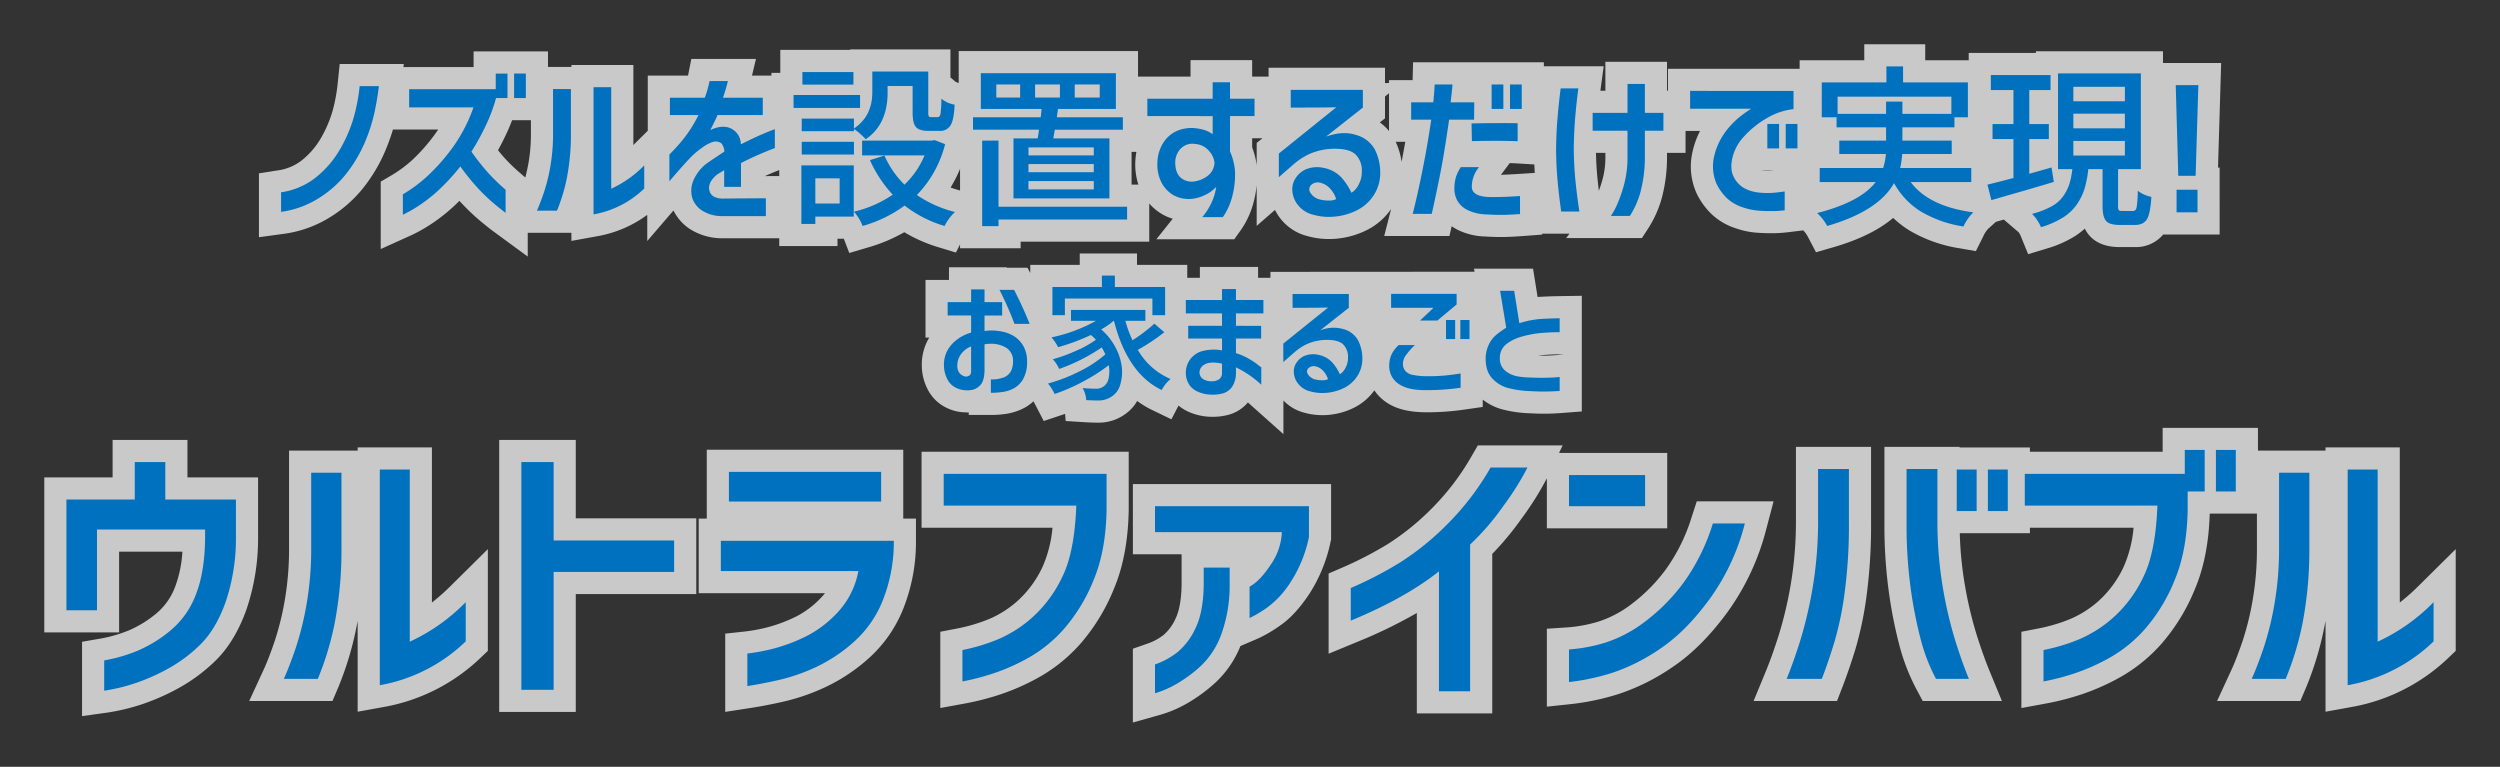
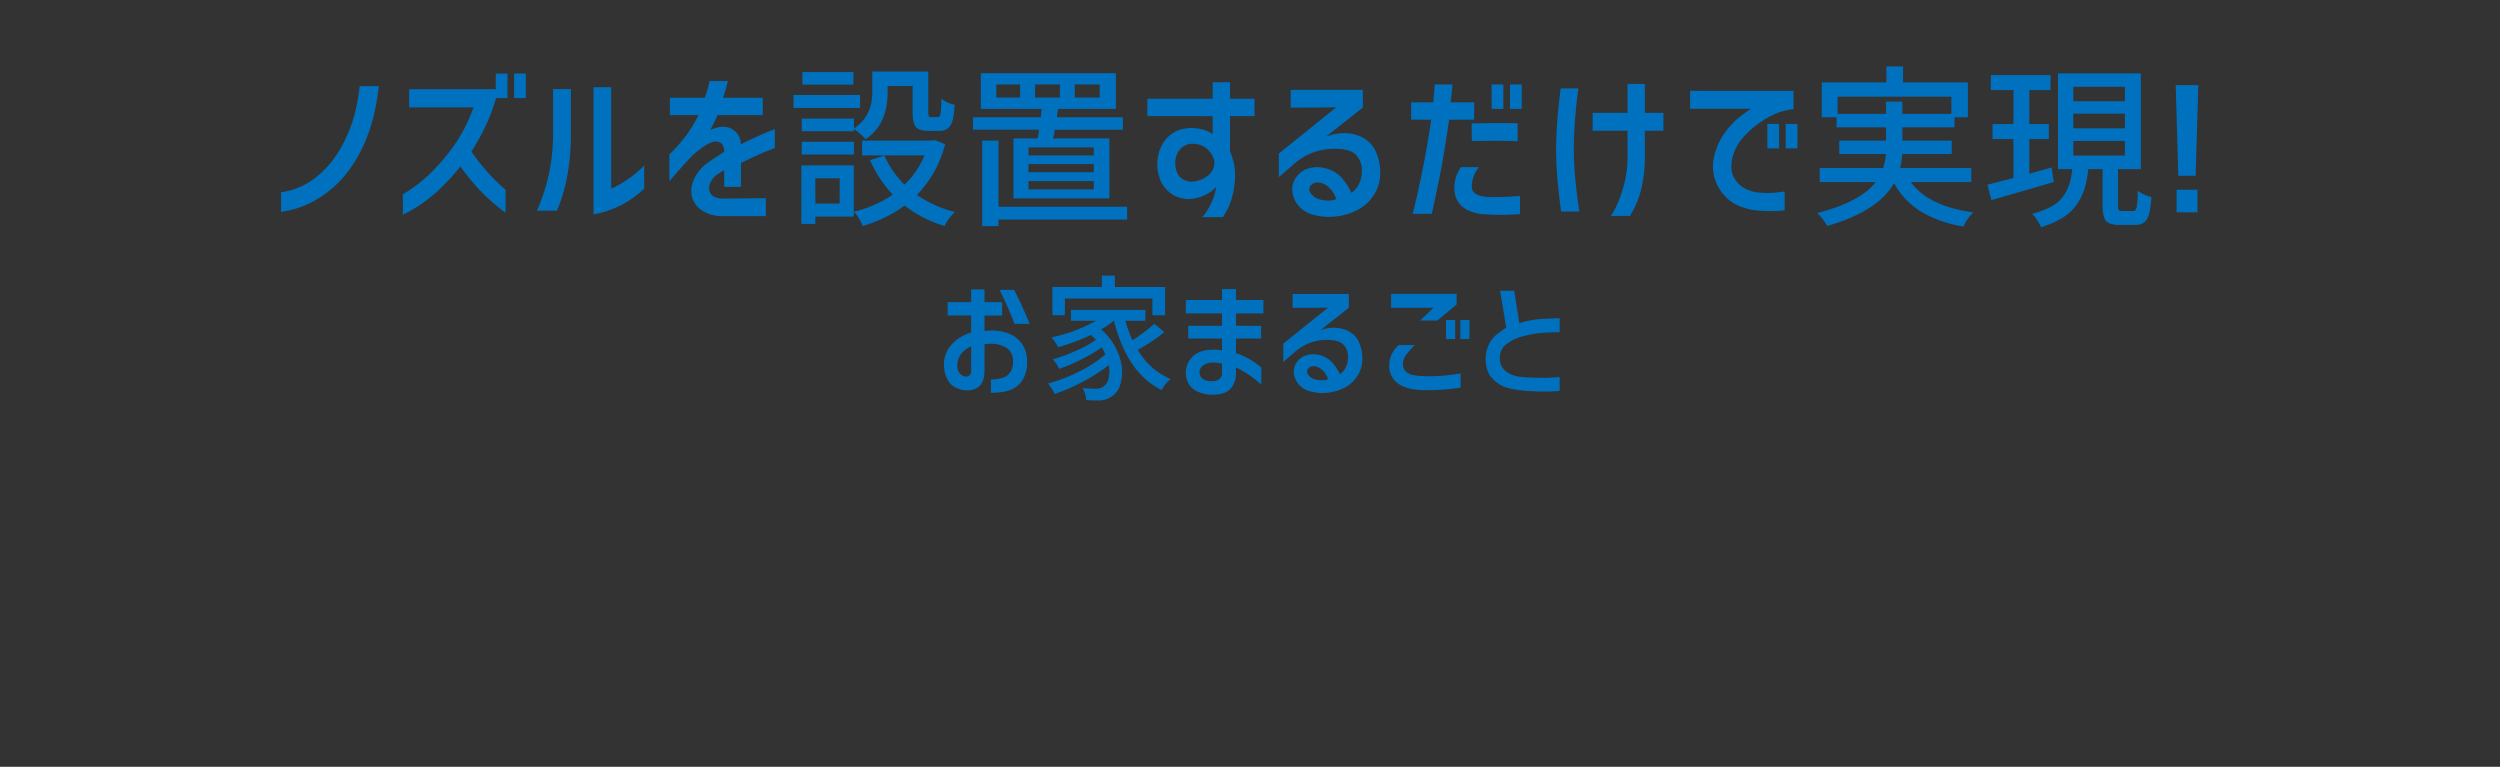
<svg xmlns="http://www.w3.org/2000/svg" width="846.855" height="259.742" viewBox="0 0 846.855 259.742">
  <rect x="0" y="0" width="846.855" height="259.742" fill="#333333" stroke="none" />
  <g id="hero-text" transform="translate(-534.963 -425.064)">
-     <path id="ノズルを設置するだけで実現_" data-name="ノズルを設置するだけで実現!" d="M-242.27,14.974l-11.935-8.753q-.942-.691-3.677-2.917a71.773,71.773,0,0,1-6.026-5.6q-.735-.757-1.5-1.611-1.408,1.421-2.746,2.6a59.09,59.09,0,0,1-7.613,5.775,52.047,52.047,0,0,1-5.717,3.176l-10.587,4.782V-10.411l3.716-2.172a42.09,42.09,0,0,0,7.253-5.431,60.2,60.2,0,0,0,7.354-8.4q.582-.787,1.139-1.637h-15.322a70.873,70.873,0,0,1-2.667,7.374A54.163,54.163,0,0,1-297.713-8.63,43.508,43.508,0,0,1-309.356,1.716a39.425,39.425,0,0,1-15.453,5.542l-8.516,1.165V-13.221l6.346-.988a16.861,16.861,0,0,0,8.414-3.611,26.786,26.786,0,0,0,6.315-7.47,40.965,40.965,0,0,0,3.81-8.871,55.856,55.856,0,0,0,1.775-9.369l.7-6.723h21.711l-.123,1.037h23.765v-5.3h25.2v5.243h7.932v-.634h20.992v27.092l4.878-4.826V-46.334h13.645l1.107-5.646h21.9l-1.35,5.646h6.585v-.922h3v-7.778h23.681v-.173h33.956V-45.7l1.738,1.448a3.05,3.05,0,0,0,1.066.4V-54.631H-35.54v8.643h17.784v-5.589H3.121v5.589H8.69v-3H48.12v5.211l1.363-.055v-.951h7.988l.163-6.05h44.3V-49.5H122.2l-1.119,8.3h1.691V-51h20.877v9.795h.326v-7.433h44.6V-51.52h21.895v-5.416h20.646v5.416h14.731V-54H268.6v-.576h43.06V-50.6h19.7L330.3-15.163h.547V7.5H311.733a12.05,12.05,0,0,1-9.589,4.264h-5.128c-4.557,0-8.019-1.32-10.29-3.924a10.77,10.77,0,0,1-1.544-2.33,25.687,25.687,0,0,1-3.449,2.609,37.514,37.514,0,0,1-9.221,4.072l-6.523,1.974-2.638-6.429a6.175,6.175,0,0,0-.577-.983L257.742,2.44l-2.694.774-2.623,2.361a9.2,9.2,0,0,0-1.651,2.562l-2.494,4.988-5.5-.952A47.854,47.854,0,0,1,225.748,6.12a33.124,33.124,0,0,1-5.483-4.234C215.328,6.034,208.617,9.315,200,11.813l-5.882,1.706L191.275,8.1A8.889,8.889,0,0,0,189.789,6.1l-5.376.652a45.521,45.521,0,0,1-4.865.313l-.727,0q-2.135,0-4.625-.165a28.322,28.322,0,0,1-7.172-1.472A21.57,21.57,0,0,1,158.987.824a24.34,24.34,0,0,1-5.314-7.258A22.2,22.2,0,0,1,151.9-18.391a29.626,29.626,0,0,1,2.8-8.928l.139-.269H149.93v7.433h-6.28v1.892a53.466,53.466,0,0,1-1.79,13.48A37.438,37.438,0,0,1,137.367,5.3L135.149,8.71H109.483l1.141-1.5h-9.266v.323l-6.939.52q-2.451.184-5.208.276l-1.762.028q-2.338,0-5.439-.181a22.358,22.358,0,0,1-9.374-2.311A18.757,18.757,0,0,1,70.7,4.7l-.749,3.314H47.857l2.322-9.133A21.9,21.9,0,0,1,42.169,5.9,28.645,28.645,0,0,1,32.154,8.868a27.192,27.192,0,0,1-10.635-.92,16.67,16.67,0,0,1-8.757-5.766A16.673,16.673,0,0,1,10.855-.832l-6.2,5.413V-9.2a35.728,35.728,0,0,1-.968,5.464,29.272,29.272,0,0,1-4.377,9.7L-2.93,9.113h-26.4l5.547-6.963A15.39,15.39,0,0,1-27.459.568,17.635,17.635,0,0,1-31.737-3V9.92H-75.3v2.247H-95.827v-1.31l-1.4,2.754-6.009-1.825a50.332,50.332,0,0,1-11.475-5.063A55.419,55.419,0,0,1-126.7,11.8l-6.651,1.967L-135.2,8.94h-2.145v2.478h-19.725V8.768H-176.6A20.129,20.129,0,0,1-187.553,5.5,15.951,15.951,0,0,1-192.9-.645L-201.785,9.71V.846a40.252,40.252,0,0,1-16.859,7.225l-8.838,1.6V6.924H-242.27Zm361.855-35.13c.063,2.957.235,5.909.519,8.751q.2,2.045.456,4.091.717-1.877,1.348-4.234a28.025,28.025,0,0,0,.865-6.92v-1.687ZM-99.027-8.413q1.545.558,3.2,1v-7.314A46.358,46.358,0,0,1-99.027-8.413Zm61.3-.988h2.311a22.146,22.146,0,0,1-1.062-7.36,24.483,24.483,0,0,1,.39-3.74h-1.638ZM-252.342-21.054q1.113,1.4,2.154,2.555a59.493,59.493,0,0,0,5.322,5.162l1.77,1.53c.4-1.519.767-3.2,1.1-5.041a56.95,56.95,0,0,0,.8-9.944v-4.427h-6.374q-.545,1.444-1.18,2.932Q-250.406-24.545-252.342-21.054Zm95.268,6.734q-2.413.938-4.857,2.04l.273,0,4.584-.025ZM90.365-16.682,87.4-12.723c.683-.017,1.326-.04,1.925-.069l4.055-.224,5.477-.353q-.089-1.4-.151-2.859l-6.1-.37Q91.721-16.651,90.365-16.682Zm85.123,2.518.1.01a21.723,21.723,0,0,0,3.459.057q.356-.031.707-.067ZM3.121-22.035a27.435,27.435,0,0,1,1.536,6.058v-7.549l1.969-1.584h-3.5ZM51.741-23.9a23.986,23.986,0,0,1,1.992,6.793q.666-3.406,1.255-6.793ZM46.37-30.475a16.891,16.891,0,0,1,3.113,2.93v-12.8l-1.363,1.1v7.4Z" transform="translate(956 497)" fill="#fff" opacity="0.731" />
-     <path id="お家まるごと" d="M-58.284-46.088h19.4v3.863h17.025v4.4h4.271v-3.684H2.132v3.684H6.313v-2.021l69.131-.045-.171-1.033h20l1.533,9.59q.4-.033.8-.055,3.413-.188,6.568-.235l7.612-.114V7.444l-6.93.528a76.466,76.466,0,0,1-10.309.1,42.547,42.547,0,0,1-9.707-1.335,18.792,18.792,0,0,1-6.61-3.3V5.914L71.8,6.84a89.474,89.474,0,0,1-12.7.887C52.778,7.682,48.415,6.46,45.07,3.988a14.8,14.8,0,0,1-3.549-3.7,18.681,18.681,0,0,1-6.7,5.784,23.98,23.98,0,0,1-8.383,2.489A22.844,22.844,0,0,1,17.5,7.783a14.842,14.842,0,0,1-6.791-4.057l0,11.4L-1.323,4.388a12.938,12.938,0,0,1-6.286,4.1,20.008,20.008,0,0,1-5.53.767,19.818,19.818,0,0,1-7.782-1.479,15.3,15.3,0,0,1-3.9-2.319L-27.233,10.1l-6.551-3.162a31.1,31.1,0,0,1-5.042-3.052,13.294,13.294,0,0,1-3.718,4.2,15.237,15.237,0,0,1-9.587,3.149q-2.009,0-4.421-.149l-6.5-.406-.191-2.431q-.584.208-1.161.4l-6.083,2.028-2.949-5.694c-.2-.395-.381-.718-.531-.981a14.359,14.359,0,0,1-3.156,2.261,19.134,19.134,0,0,1-6.122,1.994,35.117,35.117,0,0,1-5.139.373h-7.5V7.785q-.184,0-.366,0l-1.112-.046a14.872,14.872,0,0,1-5.93-1.483A13.859,13.859,0,0,1-109.683.172a17.921,17.921,0,0,1-2.1-8.053,17.943,17.943,0,0,1,1.572-7.9,16.635,16.635,0,0,1,.951-1.784h-1.269V-37.1h7.951v-4.312H-83.04v.18h7.071l.929,1.787v-2.775h16.756ZM105.748-11.906h-1.462q-2.821,0-5.621.242-.814.07-1.64.2c.486.01.934.015,1.372.015l1.459-.02q2.117-.059,3.685-.213Z" transform="translate(959 557)" fill="#fff" opacity="0.731" />
-     <path id="ウルトラファインバブル" d="M-39.287,13.806V-11.186l5.03-1.755a18.633,18.633,0,0,0,5.492-3.006,16.022,16.022,0,0,0,3.992-5.572c.872-1.808,1.924-5.282,1.991-11.568v-10.1h-16.5V-66.973H27.861V-48.2l-.179.8a52.107,52.107,0,0,1-7.064,17.44C17.345-24.986,14.044-21.4,10.529-19A46.037,46.037,0,0,1,3.2-14.689l-6.052,2.594A34.3,34.3,0,0,1-11.472.43a54.157,54.157,0,0,1-9.669,7.021,41.041,41.041,0,0,1-8.615,3.676Zm-355.957-2.16V-13.544l6.226-1.073A46.6,46.6,0,0,0-379.39-17.4a37.565,37.565,0,0,0,9.288-5.716,21.637,21.637,0,0,0,6.437-9.184,40.531,40.531,0,0,0,2.412-11.767h-21.432v27.344h-25.352v-52.5h23.144v-12.7h25.352v12.7h23.926v20.781a74.815,74.815,0,0,1-3.954,24.012c-2.592,7.242-6.116,13.064-10.475,17.3a57.632,57.632,0,0,1-13.253,9.7A74.454,74.454,0,0,1-376.08,8a70.078,70.078,0,0,1-10.628,2.453Zm477.7-.924H56.9V-23.3A160.281,160.281,0,0,1,37.383-13.77L27.022-9.494V-36.669l4.527-1.955a124.427,124.427,0,0,0,15.425-7.964A84.7,84.7,0,0,0,61.785-58.524,83.567,83.567,0,0,0,75.394-76.316l2.167-3.742H106.3l-1.219,2.539h36.643v25.547H100.947V-68.9a103.3,103.3,0,0,1-8.621,13.7A99.294,99.294,0,0,1,82.451-43.3ZM-228,10.234h-25.937V-81.914H-228v26.562h40.82v25.645H-228Zm50.625-.027V-16.3l6.69-.727a55.66,55.66,0,0,0,8.3-1.6,51.5,51.5,0,0,0,9.1-3.5,30.962,30.962,0,0,0,8.6-6.592q.587-.615,1.113-1.284h-42.789V-55.254h2.734v-23.34h66.563v23.34h4.3v7.5a61.125,61.125,0,0,1-3.918,22.028,44.647,44.647,0,0,1-11.7,17.435,60.505,60.505,0,0,1-14.734,9.96A71.163,71.163,0,0,1-157.16,6.626q-6.247,1.434-11.572,2.251Zm542.09-.053V-20.6q-.234,1.291-.494,2.524a108.5,108.5,0,0,1-6.1,20.048l-1.945,4.556h-28.2L332.888-4.12q1.636-3.544,3.672-9.5a95.722,95.722,0,0,0,3.47-14.02,101.718,101.718,0,0,0,1.446-17.772V-56.953H325.487c-.273,9.663-1.917,18.127-4.892,25.267a65.96,65.96,0,0,1-11.122,18.445A54.1,54.1,0,0,1,295.448-1.7,76.5,76.5,0,0,1,282,4.3a90.451,90.451,0,0,1-11.46,2.978L261.69,8.905V-16.93l6.075-1.176a56.353,56.353,0,0,0,10.682-3.235,34.763,34.763,0,0,0,9.729-6.33,36.164,36.164,0,0,0,8.161-11.265,41.946,41.946,0,0,0,3.355-13.232H264.58v1.856H240.824a122.652,122.652,0,0,0,1.763,17.782,134.109,134.109,0,0,0,4.01,16.815q2.283,7.129,4.236,11.883L255.1,6.523H228.268l-2.119-3.965a69.451,69.451,0,0,1-5.538-13.96,154.493,154.493,0,0,1-3.659-17.883A165.633,165.633,0,0,1,215.3-54V-79.57h25.449v.2H264.58v1.465h44.961v-8.105h32.285V-78.3h22.891v-1.074h25.156v52.538a69.59,69.59,0,0,0,6.17-5.447l12.775-12.639v34.465l-2.326,2.217A63.4,63.4,0,0,1,373.555,8.552Zm-666.6,0V-20.6q-.234,1.291-.494,2.524a108.5,108.5,0,0,1-6.1,20.048l-1.945,4.556h-28.2l4.912-10.643q1.636-3.544,3.672-9.5a95.718,95.718,0,0,0,3.47-14.02,101.715,101.715,0,0,0,1.446-17.772V-78.3h23.242v-1.074h25.156v52.538a69.585,69.585,0,0,0,6.17-5.447l12.775-12.639v34.465l-2.326,2.217A63.4,63.4,0,0,1-293.047,8.552Zm197.363-1.249V-16.93l6.075-1.176A56.353,56.353,0,0,0-87.765-21.34a34.764,34.764,0,0,0,9.73-6.33,36.169,36.169,0,0,0,8.161-11.265,41.946,41.946,0,0,0,3.355-13.232h-44.35V-77.91h70.176V-58.4c-.144,10.266-1.8,19.218-4.923,26.713A65.966,65.966,0,0,1-56.738-13.241,54.094,54.094,0,0,1-70.763-1.7a76.51,76.51,0,0,1-13.444,6,90.447,90.447,0,0,1-11.46,2.978ZM100.947,8.44v-26.4l7.009-.46a48.042,48.042,0,0,0,10.718-2.038,37.61,37.61,0,0,0,11.178-6.02A56.9,56.9,0,0,0,141.31-38.137a61.4,61.4,0,0,0,8.735-17.8l1.685-5.181h26.02L175.27-51.7a83.088,83.088,0,0,1-13.008,27.946C156.436-15.763,150.224-9.507,143.8-5.164a72.386,72.386,0,0,1-18.123,9.181,82.838,82.838,0,0,1-16.435,3.538Zm98.289-1.917H170.979l4.264-10.356q1.957-4.753,4.236-11.883a134.116,134.116,0,0,0,4.01-16.815,128.211,128.211,0,0,0,1.835-21.532V-79.57h25.449V-54a181.74,181.74,0,0,1-1.487,24.615,119.22,119.22,0,0,1-3.775,18.212q-2.184,7.111-4.42,12.9Z" transform="translate(958 656)" fill="#fff" opacity="0.731" />
-     <path id="パス_3299" data-name="パス 3299" d="M-400.537-24.219v-37.5h23.145v-12.7h10.352v12.7h23.926v13.281a66.866,66.866,0,0,1-3.516,21.484q-3.32,9.277-8.643,14.453A49.906,49.906,0,0,1-366.8-4.053,66.684,66.684,0,0,1-378.271.83a62.353,62.353,0,0,1-9.473,2.2V-7.227a53.87,53.87,0,0,0,11.182-3.223,44.777,44.777,0,0,0,11.182-6.836,29.181,29.181,0,0,0,8.691-12.256q3.027-7.666,3.125-19.189v-2.832h-36.621v27.344Zm135.254,10.547a55.775,55.775,0,0,1-29.1,14.844V-71.875h10.156v58.3a63.713,63.713,0,0,0,18.945-13.379ZM-326.9-.977q1.758-3.809,3.955-10.205a102.656,102.656,0,0,0,3.76-15.137,108.694,108.694,0,0,0,1.563-19.092V-70.8h10.254V-45.41a131.017,131.017,0,0,1-2.344,25.781A100.585,100.585,0,0,1-315.381-.977Zm80.469,3.711V-74.414H-235.5v26.563h40.82v10.645H-235.5V2.734ZM-178.857-37.5V-47.754h58.594a53.419,53.419,0,0,1-3.418,19.336A37.061,37.061,0,0,1-133.4-13.867a52.8,52.8,0,0,1-12.891,8.74A63.386,63.386,0,0,1-158.838-.684q-5.957,1.367-11.035,2.148V-9.57a62.882,62.882,0,0,0,9.424-1.807,58.684,58.684,0,0,0,10.449-4,38.18,38.18,0,0,0,10.742-8.154A27.882,27.882,0,0,0-132.275-37.5Zm2.734-23.535V-71.094h51.563v10.059Zm72.754,1.367V-70.41h55.176V-58.4q-.2,13.867-4.346,23.828a58.282,58.282,0,0,1-9.814,16.357A46.426,46.426,0,0,1-74.414-8.252a68.713,68.713,0,0,1-12.109,5.42A82.6,82.6,0,0,1-97.021-.1V-10.742A63.558,63.558,0,0,0-84.912-14.4,42,42,0,0,0-73.047-22.07a43.372,43.372,0,0,0,9.912-13.574q4.1-8.4,4.688-24.023Zm71.582,8.984v-8.789H20.361v10.449a44.48,44.48,0,0,1-6.006,14.941A31.764,31.764,0,0,1,6.3-25.2,40.581,40.581,0,0,1,.244-21.582V-32.227Q3.662-33.984,7.373-39.6a20.742,20.742,0,0,0,3.809-11.084Zm0,44.824a26.253,26.253,0,0,0,7.666-4.2,22.879,22.879,0,0,0,6.1-8.2q2.637-5.469,2.734-14.746v-5.664h8.789v6.152A48.3,48.3,0,0,1-9.375-15.967a27.48,27.48,0,0,1-7.08,10.791,46.526,46.526,0,0,1-8.3,6.055,34.079,34.079,0,0,1-7.031,3.027Zm126.172-66.7A94.208,94.208,0,0,1,86.23-59.57,83.528,83.528,0,0,1,74.951-46.484V3.223H64.4V-37.4Q52.979-28.32,34.521-20.7V-31.738a131.321,131.321,0,0,0,16.357-8.447A91.66,91.66,0,0,0,67.041-53.174,90.627,90.627,0,0,0,81.885-72.559Zm14.063,13.086V-70.02h25.781v10.547Zm59.57,5.859A75.279,75.279,0,0,1,156.2-28.174q-8.008,10.986-16.6,16.8a64.681,64.681,0,0,1-16.211,8.252A74.993,74.993,0,0,1,108.447.1V-10.937a55.268,55.268,0,0,0,12.4-2.344,44.755,44.755,0,0,0,13.477-7.178,64.069,64.069,0,0,0,12.988-13.184,68.473,68.473,0,0,0,9.863-19.971Zm71.777-4.2V-71.875h6.738v14.063Zm10.547,0V-71.875h6.738v14.063ZM182.178-.977q2.051-4.98,4.443-12.451A140.831,140.831,0,0,0,190.869-31.2,135.045,135.045,0,0,0,192.822-54V-72.07h10.449V-54a173.5,173.5,0,0,1-1.416,23.584,111.361,111.361,0,0,1-3.516,17.041q-2.1,6.836-4.248,12.4Zm61.719,0H232.764a61.668,61.668,0,0,1-4.932-12.451,146.5,146.5,0,0,1-3.467-16.992A157.467,157.467,0,0,1,222.8-54V-72.07h10.449V-54a135.045,135.045,0,0,0,1.953,22.8,140.831,140.831,0,0,0,4.248,17.773Q241.846-5.957,243.9-.977Zm83.691-63.477V-78.516h6.738v14.063Zm-64.746,4.785V-70.41h54.2v-8.105h6.738v14.063h-5.762V-58.4q-.2,13.867-4.346,23.828a58.282,58.282,0,0,1-9.814,16.357A46.426,46.426,0,0,1,291.8-8.252a68.713,68.713,0,0,1-12.109,5.42A82.6,82.6,0,0,1,269.189-.1V-10.742A63.558,63.558,0,0,0,281.3-14.4a42,42,0,0,0,11.865-7.666,43.372,43.372,0,0,0,9.912-13.574q4.1-8.4,4.688-24.023Zm138.477,46a55.775,55.775,0,0,1-29.1,14.844V-71.875h10.156v58.3a63.713,63.713,0,0,0,18.945-13.379ZM339.7-.977q1.758-3.809,3.955-10.205a102.656,102.656,0,0,0,3.76-15.137,108.694,108.694,0,0,0,1.563-19.092V-70.8h10.254V-45.41a131.017,131.017,0,0,1-2.344,25.781A100.585,100.585,0,0,1,351.221-.977Z" transform="translate(958 656)" fill="#0071be" />
    <path id="パス_3300" data-name="パス 3300" d="M-325.825-.173V-6.8a24.363,24.363,0,0,0,12.042-5.243,34.1,34.1,0,0,0,8.066-9.564,48.206,48.206,0,0,0,4.494-10.515,63.072,63.072,0,0,0,2.017-10.63h6.511q-.519,4.379-1.527,9.075a56.717,56.717,0,0,1-3.284,10.083,46.453,46.453,0,0,1-6.136,10.371,35.873,35.873,0,0,1-9.651,8.556A31.825,31.825,0,0,1-325.825-.173Zm43.386-35.377v-6.165h29.327v-5.3h3.976v8.3H-253a58.83,58.83,0,0,1-2.65,7.49,80.856,80.856,0,0,1-5.7,10.659,80.48,80.48,0,0,0,5.589,7.087,66.978,66.978,0,0,0,5.992,5.819V.173q-.864-.634-3.371-2.679a64.305,64.305,0,0,1-5.387-5.013,75.573,75.573,0,0,1-6.568-8.038,71.785,71.785,0,0,1-8.009,8.614A51.422,51.422,0,0,1-279.731-1.9a44.756,44.756,0,0,1-4.84,2.708V-6.107a49.355,49.355,0,0,0,8.556-6.4,67.321,67.321,0,0,0,8.3-9.449,53.2,53.2,0,0,0,7.058-13.6Zm35.55-3.169v-8.3h3.976v8.3Zm44.077,30.652A32.907,32.907,0,0,1-219.982.691v-43.1h5.992v34.4A37.591,37.591,0,0,0-202.812-15.9Zm-36.356,7.49q1.037-2.247,2.333-6.021a60.567,60.567,0,0,0,2.218-8.931,64.13,64.13,0,0,0,.922-11.264v-14.98h6.05v14.98a77.3,77.3,0,0,1-1.383,15.211,59.345,59.345,0,0,1-3.342,11Zm45.057-32.381v-5.877H-182.3a34.1,34.1,0,0,0,1.613-5.646h6.223q-.634,2.65-1.671,5.646h13.482v5.877h-15.326q-1.268,2.881-2.478,5.07,4.437-2.017,7.317-.375a5.923,5.923,0,0,1,3.054,5.214q4.379-2.189,7.2-3.4t4.321-1.729v6.4a110.064,110.064,0,0,0-11.466,5.07v8.066h-5.7v-5.646q-1.959,1.21-2.362,1.44-3.284,2.708-2.65,5.416t4.609,2.766q4.148-.058,14.52-.115v6.05H-176.6a12.455,12.455,0,0,1-6.684-1.93,8.066,8.066,0,0,1-3.313-4.408,9.029,9.029,0,0,1,.547-5.963,14.182,14.182,0,0,1,5.186-6.079q1.152-.807,5.186-3.457a4.535,4.535,0,0,0-.951-2.766,3.284,3.284,0,0,0-2.794-.576,12.115,12.115,0,0,0-3.14,1.556,29.5,29.5,0,0,0-3.6,2.823q-1.844,1.671-8.124,8.988V-19.59a62.456,62.456,0,0,0,4.869-5.416,44.892,44.892,0,0,0,4.984-7.951Zm62.342,1.21v3.342q6.223-4.148,6.223-12.33v-6.972h18.956v13.828a3.126,3.126,0,0,0,.173,1.325q.173.288.749.288h2.3q.691,0,.922-1.124a36.142,36.142,0,0,0,.288-5.1,10.117,10.117,0,0,0,4.494,2.017q-.23,5.128-1.383,7a4.061,4.061,0,0,1-3.745,1.873h-3.745q-3.111,0-4.235-1.3t-1.124-4.926V-42.81h-8.47v2.132q0,10.947-7.433,15.9a18.476,18.476,0,0,0-1.844-1.815,15.3,15.3,0,0,0-2.132-1.642v.749h-17.688v-4.264ZM-149.459-19.59v-4.321h17.688v4.321Zm17.516-27.944v4.264h-17.285v-4.264Zm2.247,7.778v4.379h-22.528v-4.379Zm-6.914,28.232h-8.239V-3h8.239Zm4.782-4.379V1.44H-144.85V3.918h-4.725V-15.9Zm27.368-8.585,3.572,1.383a38.035,38.035,0,0,1-9.564,17.228A40.34,40.34,0,0,0-97.546-.115a15.8,15.8,0,0,0-3.515,4.725A40.64,40.64,0,0,1-114.6-2.3a45.051,45.051,0,0,1-14.231,6.914,15.575,15.575,0,0,0-2.938-4.84,39.6,39.6,0,0,0,13.137-5.762,42.958,42.958,0,0,1-7.721-11.7l4.9-1.556a32.253,32.253,0,0,0,6.8,9.853,29.283,29.283,0,0,0,6.8-9.91H-129v-5.013h23.565Zm34.052-18.841v4.437H-62v-4.437Zm-5.07,4.437v-4.437h-8.066v4.437Zm18.5-4.437v4.437h8.47v-4.437ZM-50.53-19.3V-22.01H-72.655V-19.3Zm0,5.7v-2.766H-72.655V-13.6Zm0,5.819V-10.6H-72.655v2.823Zm-27.2-17.285h8.182q.346-1.786.461-2.938H-91.438v-4.206h22.932q.23-1.786.288-2.823H-88.788v-12.1H-43.04v12.1H-62.63q-.173.807-.4,2.823h22.355V-28H-63.725q-.346,2.074-.519,2.938h19.014V-4.725h-32.5ZM-39.237-1.9V2.42H-82.8V4.667h-5.531V-24.314H-82.8V-1.9Zm6.856-30.71v-5.877h22.125v-5.589h5.877v5.589h8.3v5.877h-8.3v11.984a20.513,20.513,0,0,1,1.671,6.4,28.279,28.279,0,0,1-.864,8.614A21.731,21.731,0,0,1-6.8,1.613h-6.972a21.567,21.567,0,0,0,3.659-6.165A19.405,19.405,0,0,0-9.046-8.643,12.494,12.494,0,0,1-13.223-5.7a13.063,13.063,0,0,1-4.408,1.152,10.831,10.831,0,0,1-5.992-1.325,10.754,10.754,0,0,1-3.918-4.148,13.109,13.109,0,0,1-1.44-6.626,13.185,13.185,0,0,1,1.815-6.626,10.9,10.9,0,0,1,4.35-4.12,12.661,12.661,0,0,1,6.568-1.124,17.238,17.238,0,0,1,2.938.547,8.78,8.78,0,0,1,3.054,1.527v-6.165Zm22.759,15.9a6.976,6.976,0,0,0-1.786-4,6.635,6.635,0,0,0-4.782-2.449,5.459,5.459,0,0,0-4.955,1.642,6.722,6.722,0,0,0-1.786,4.638q0,3.63,2.017,5.272A5.874,5.874,0,0,0-15.787-10.6a9.492,9.492,0,0,0,4.148-2.017A5.768,5.768,0,0,0-9.968-15.1,7.529,7.529,0,0,0-9.622-16.709ZM16.19-41.484H40.62v5.992l-12.5,9.853q5.7-2.074,10.227-.576a10.335,10.335,0,0,1,6.28,4.84A17.112,17.112,0,0,1,46.5-13.771a13.777,13.777,0,0,1-2.132,7.865A14.525,14.525,0,0,1,38.748-.778a21.077,21.077,0,0,1-7.4,2.189A19.676,19.676,0,0,1,23.623.749a9.367,9.367,0,0,1-4.984-3.227,8.6,8.6,0,0,1-1.93-5.3,6.782,6.782,0,0,1,1.037-3.659,8.071,8.071,0,0,1,3.371-3.054,9.945,9.945,0,0,1,6.079-.6,11.126,11.126,0,0,1,6.251,3.371,21.622,21.622,0,0,1,3.313,5.1,7.254,7.254,0,0,0,2.593-3.111,9.039,9.039,0,0,0,.922-4.148,7.57,7.57,0,0,0-2.132-5.733q-2.132-2.045-7.721-1.93a21.429,21.429,0,0,0-8.009,1.815,23.754,23.754,0,0,0-5.7,3.832l-4.552,3.976v-8.009L31.632-35.607q-2.881.115-15.441.115Zm9.795,31.4a3.284,3.284,0,0,0-3.025.951,2.081,2.081,0,0,0-.115,2.506,5.311,5.311,0,0,0,2.91,2.189A12.374,12.374,0,0,0,29.385-4a4.83,4.83,0,0,0,2.189-.49,9.128,9.128,0,0,0-2.247-3.774A6.413,6.413,0,0,0,25.985-10.083ZM84.236-35.031v-8.3h3.976v8.3Zm6.223,0v-8.3h3.976v8.3ZM56.983-31.4v-5.877h7.49q.4-3.918.461-6.05h6.05q-.115,1.786-.634,6.05h8.009L78.3-31.4h-8.47q-1.556,10.947-2.967,18.121T63.955.519H57.5q1.729-6.8,3.4-15.211T63.782-31.4Zm20.454,1.268q10.371-.173,15.614-.058v6.107q-1.9-.115-5.906-.144t-9.593.086Zm-3.63,14.808h6.165a10.527,10.527,0,0,0-2.449,6.77q.144,3.313,6.482,3.371,3.284,0,5.675-.115t4.177-.23V.576q-2.3.173-4.9.259T82.45.691A15.116,15.116,0,0,1,76.112-.778a7.917,7.917,0,0,1-3.486-3.2,8.486,8.486,0,0,1-1.008-4.033,14.562,14.562,0,0,1,.547-4A14.274,14.274,0,0,1,73.808-15.326ZM107.629-42h5.992q-.691,5.128-1.095,10.169t-.461,10.342q.058,5.646.576,10.832T113.967-.288H107.8q-.749-5.3-1.21-10.285t-.519-10.688q.058-5.416.461-10.371T107.629-42Zm10.832,14.347v-6.05h11.812V-43.5h5.877v9.795h6.28v6.05h-6.28v9.392a46.192,46.192,0,0,1-1.5,11.408,29.836,29.836,0,0,1-3.572,8.066h-6.453a21.993,21.993,0,0,0,2.189-4.033,45.9,45.9,0,0,0,2.333-6.77,35.311,35.311,0,0,0,1.124-8.787v-9.276Zm59.173,5.992v-8.3h3.976v8.3Zm6.223,0v-8.3h3.976v8.3Zm2.65-19.475v6.165a22.6,22.6,0,0,0-9.19,3.14,31.959,31.959,0,0,0-7.433,5.963A16.234,16.234,0,0,0,166-19.244q-1.21,4.437.23,7.2A8.765,8.765,0,0,0,170-8.1a13.449,13.449,0,0,0,4.926,1.412,28.919,28.919,0,0,0,4.782.058q1.959-.173,3.8-.461v6.4a38.031,38.031,0,0,1-4.062.259Q177.288-.4,174.7-.576A21.411,21.411,0,0,1,169.337-1.7a14.069,14.069,0,0,1-5.272-3,16.814,16.814,0,0,1-3.659-5.042,14.876,14.876,0,0,1-1.037-7.951,21.514,21.514,0,0,1,2.017-6.223,23.067,23.067,0,0,1,3.227-4.84,32.1,32.1,0,0,1,3.111-3.14q1.325-1.124,4.379-3.2H151.476v-6.05ZM201.43-33.36h16.421v-4.148h5.531v4.148h16.594V-39.18H201.43Zm45.287,23.1H226.205Q232.312-2.017,247.408,0a16.117,16.117,0,0,0-3.342,4.782A40.288,40.288,0,0,1,229.691-.259a25.962,25.962,0,0,1-9.132-9.651Q215.2-.4,197.915,4.609a16.883,16.883,0,0,0-3.4-4.379q14.635-3.745,19.82-10.486H195.38v-4.782h21.491a21.131,21.131,0,0,0,.922-4.725H202.006v-4.552h15.845v-4.494H201.084v-3.4h-5.013V-44.02h21.895v-5.416h5.646v5.416h21.952v11.812h-4.552v3.4H223.382v4.494h16.709v4.552H223.324a33.369,33.369,0,0,1-.691,4.725h24.084Zm27.2-4.955.749,4.9q-4.321,1.325-12.128,3.572t-9.017,2.593L252.19-9.392q1.325-.288,8.815-2.247V-24.833h-7.087V-29.9h7.087V-41.427h-7.663V-46.5h20.224v5.07h-7.2V-29.9h6.626v5.07h-6.626v11.754Zm7.375-8.988v4.955h17.458V-24.2Zm0-9.219v4.955h17.458v-4.955Zm0-9.1v4.9h17.458v-4.9ZM297.881-.461h3.63q.922,0,1.21-1.181a36.476,36.476,0,0,0,.4-5.675,11.21,11.21,0,0,0,4.609,2.074q-.346,5.589-1.5,7.548t-4.091,1.959h-5.128q-3.457,0-4.638-1.354t-1.181-5.1V-14.635h-4.84a35.021,35.021,0,0,1-1.268,6.6,19.8,19.8,0,0,1-2.622,5.358,16.125,16.125,0,0,1-4.753,4.465,29.954,29.954,0,0,1-7.375,3.227,13.085,13.085,0,0,0-1.325-2.42A10.211,10.211,0,0,0,267.286.519a29.708,29.708,0,0,0,6.453-2.449,11.732,11.732,0,0,0,4.033-3.428,15.336,15.336,0,0,0,2.132-4.12,26.171,26.171,0,0,0,1.037-5.157H276.1V-47.073h28.06v32.438H296.44V-2.247a2.915,2.915,0,0,0,.23,1.5Q296.9-.461,297.881-.461ZM315.973-43.1h7.663l-.922,30.71h-5.877ZM316.261,0V-7.663h7.087V0Z" transform="translate(956 497)" fill="#0071be" />
    <path id="パス_3301" data-name="パス 3301" d="M-103.028-25.066V-29.6h7.951v-4.312h4.537V-29.6h5.975v4.537H-90.54v5.256q.943-.135,1.887-.18a18.94,18.94,0,0,1,3.976.359,12.422,12.422,0,0,1,3.953,1.46,9.532,9.532,0,0,1,3.189,3.189A10.378,10.378,0,0,1-76.12-9.434a11.483,11.483,0,0,1-1.393,6,8.361,8.361,0,0,1-3.1,3.055A11.6,11.6,0,0,1-84.341.831a27.631,27.631,0,0,1-4.043.292V-3.414a11.191,11.191,0,0,0,4.447-.719A4.687,4.687,0,0,0-81.6-6.2a7,7,0,0,0,.719-3.324,5.18,5.18,0,0,0-2.179-4.537,9.959,9.959,0,0,0-6.132-1.393h-.359a5.8,5.8,0,0,0-.988.18V-6.2q-.135,3.324-1.348,4.627A5.176,5.176,0,0,1-94.381.045,7.351,7.351,0,0,1-96.739.27a8.292,8.292,0,0,1-3.437-.831,6.315,6.315,0,0,1-2.92-2.853,10.461,10.461,0,0,1-1.19-4.717,10.333,10.333,0,0,1,.9-4.537,11.3,11.3,0,0,1,3.055-3.863,14.357,14.357,0,0,1,5.256-2.74v-5.795Zm17.564-8.67h4.941a124.363,124.363,0,0,1,5.256,11.5h-5.121A112.562,112.562,0,0,0-85.464-33.736ZM-95.077-6.064V-14.6a8.029,8.029,0,0,0-3.481,2.7,6.485,6.485,0,0,0-1.19,3.594,4.327,4.327,0,0,0,.427,2.269,3.176,3.176,0,0,0,1.258,1.258,2.2,2.2,0,0,0,1.056.382q.18.135,1.011-.157A1.523,1.523,0,0,0-95.077-6.064Zm31.76-24.752v5.66H-67.54v-9.568h16.756v-3.863h4.4v3.863h17.025v9.568h-4.312v-5.66ZM-33-22.281l3.369,2.875a65.925,65.925,0,0,1-8.984,5.975,23.319,23.319,0,0,0,11.1,9.883A12.066,12.066,0,0,0-30.524.18Q-42.159-5.436-46.7-23.27h-.09a25.688,25.688,0,0,1-4.223,2.92,20.573,20.573,0,0,1,4.9,6.222A18.56,18.56,0,0,1-44.023-7.5,14.8,14.8,0,0,1-44.518-1.8a7.055,7.055,0,0,1-2.448,3.818,7.953,7.953,0,0,1-5.166,1.707q-1.8,0-3.953-.135A9.6,9.6,0,0,0-57.3-.494a39.92,39.92,0,0,0,4.313.225,4.217,4.217,0,0,0,3.01-.943,4.449,4.449,0,0,0,1.5-2.7,11.214,11.214,0,0,0,.022-4.312,61.349,61.349,0,0,1-8.76,5.57,62.844,62.844,0,0,1-9.568,4.178,17.563,17.563,0,0,0-2.246-3.549A54.694,54.694,0,0,0-58.443-6.109,39.519,39.519,0,0,0-49.616-11.9a20.614,20.614,0,0,0-1.213-2.336,63.1,63.1,0,0,1-14.42,7.277,11.486,11.486,0,0,0-2.156-3.279,55.069,55.069,0,0,0,7.839-2.853,36.461,36.461,0,0,0,6.761-3.751,13.849,13.849,0,0,0-1.707-1.617,71.464,71.464,0,0,1-11.1,4.133,15.926,15.926,0,0,0-2.246-3.324A53.275,53.275,0,0,0-52.761-23.27h-8.49v-3.684h25.2v3.684h-6.783a39.765,39.765,0,0,0,2.426,6.6A59.739,59.739,0,0,0-33-22.281Zm11.455.719h11.455v-4.223H-22.349v-4.537h12.264v-3.684h4.717v3.684h9.3v4.537h-9.3v4.223H3.167v4.313H-5.368v4.941A21.588,21.588,0,0,1-.943-10.377,24.341,24.341,0,0,1,2.224-8.243q1.168.966.988.606v6.02A34.661,34.661,0,0,0-5.368-7.5v1.707A8.415,8.415,0,0,1-6.648-.966,5.6,5.6,0,0,1-9.681,1.28a12.548,12.548,0,0,1-3.773.472,11.793,11.793,0,0,1-4.582-.9,6.688,6.688,0,0,1-3.189-2.516A7.528,7.528,0,0,1-22.349-5.48a7.844,7.844,0,0,1,1.46-4.717,7.652,7.652,0,0,1,4.178-2.83,15.414,15.414,0,0,1,6.626-.225v-4H-21.54Zm8.086,18.777a4.3,4.3,0,0,0,2.269-.584,2.544,2.544,0,0,0,1.1-2.111V-8.76q-3.908-.809-5.728.2A3.207,3.207,0,0,0-17.722-5.93a2.794,2.794,0,0,0,1.056,2.291A5.049,5.049,0,0,0-13.454-2.785ZM13.813-32.344H32.86v4.672L23.112-19.99a11.977,11.977,0,0,1,7.974-.449,8.058,8.058,0,0,1,4.9,3.773,13.341,13.341,0,0,1,1.46,5.93A10.741,10.741,0,0,1,35.78-4.6a11.324,11.324,0,0,1-4.38,4A16.433,16.433,0,0,1,25.628,1.1a15.34,15.34,0,0,1-6.02-.517,7.3,7.3,0,0,1-3.886-2.516,6.706,6.706,0,0,1-1.5-4.133,5.288,5.288,0,0,1,.809-2.853A6.292,6.292,0,0,1,17.654-11.3a7.753,7.753,0,0,1,4.739-.472,8.675,8.675,0,0,1,4.874,2.628,16.858,16.858,0,0,1,2.583,3.976,5.656,5.656,0,0,0,2.021-2.426,7.048,7.048,0,0,0,.719-3.234,5.9,5.9,0,0,0-1.662-4.47q-1.662-1.595-6.02-1.5a16.707,16.707,0,0,0-6.244,1.415A18.52,18.52,0,0,0,14.218-12.4L10.669-9.3v-6.244L25.853-27.762q-2.246.09-12.039.09ZM21.45-7.861a2.56,2.56,0,0,0-2.358.741A1.622,1.622,0,0,0,19-5.166a4.141,4.141,0,0,0,2.269,1.707,9.648,9.648,0,0,0,2.83.337A3.765,3.765,0,0,0,25.808-3.5a7.116,7.116,0,0,0-1.752-2.942A5,5,0,0,0,21.45-7.861ZM65.788-17.07v-6.469h3.1v6.469Zm4.852,0v-6.469h3.1v6.469ZM47.19-32.389H69.382v3.594l-6.514,5.436H56.983l4.582-4.312H47.19Zm2.561,17.34h5.48a25.609,25.609,0,0,0-2.987,3.392,4.975,4.975,0,0,0-1.056,3.032A3.677,3.677,0,0,0,51.93-6.4,4.167,4.167,0,0,0,54.4-4.964a23.878,23.878,0,0,0,5.054.472,62.4,62.4,0,0,0,6.289-.27q2.605-.27,4.986-.674V-.584A81.918,81.918,0,0,1,58.466.225Q52.536.18,49.526-2.044a7.183,7.183,0,0,1-2.965-6.222,8.963,8.963,0,0,1,.9-3.863A11.287,11.287,0,0,1,49.751-15.049Zm54.535-4.357q-3.145,0-6.267.27a35.44,35.44,0,0,0-6.379,1.168,15.073,15.073,0,0,0-5.413,2.605,5.8,5.8,0,0,0-2.2,4.717,5.3,5.3,0,0,0,1.887,4.357,9.218,9.218,0,0,0,4.11,1.842,26.977,26.977,0,0,0,4.739.4q2.875.135,5.3.067t4.223-.247V.494a68.972,68.972,0,0,1-9.3.09A36.265,36.265,0,0,1,86.834-.494a11.3,11.3,0,0,1-5.5-3.392q-2.246-2.493-2.111-7.075A11.146,11.146,0,0,1,80.433-15.5a9.885,9.885,0,0,1,2.448-3.077,37.458,37.458,0,0,1,3.3-2.358L84.116-33.422h4.762L90.63-22.461A31.756,31.756,0,0,1,98.02-23.9q3.257-.18,6.267-.225Z" transform="translate(959 557)" fill="#0071be" />
  </g>
</svg>